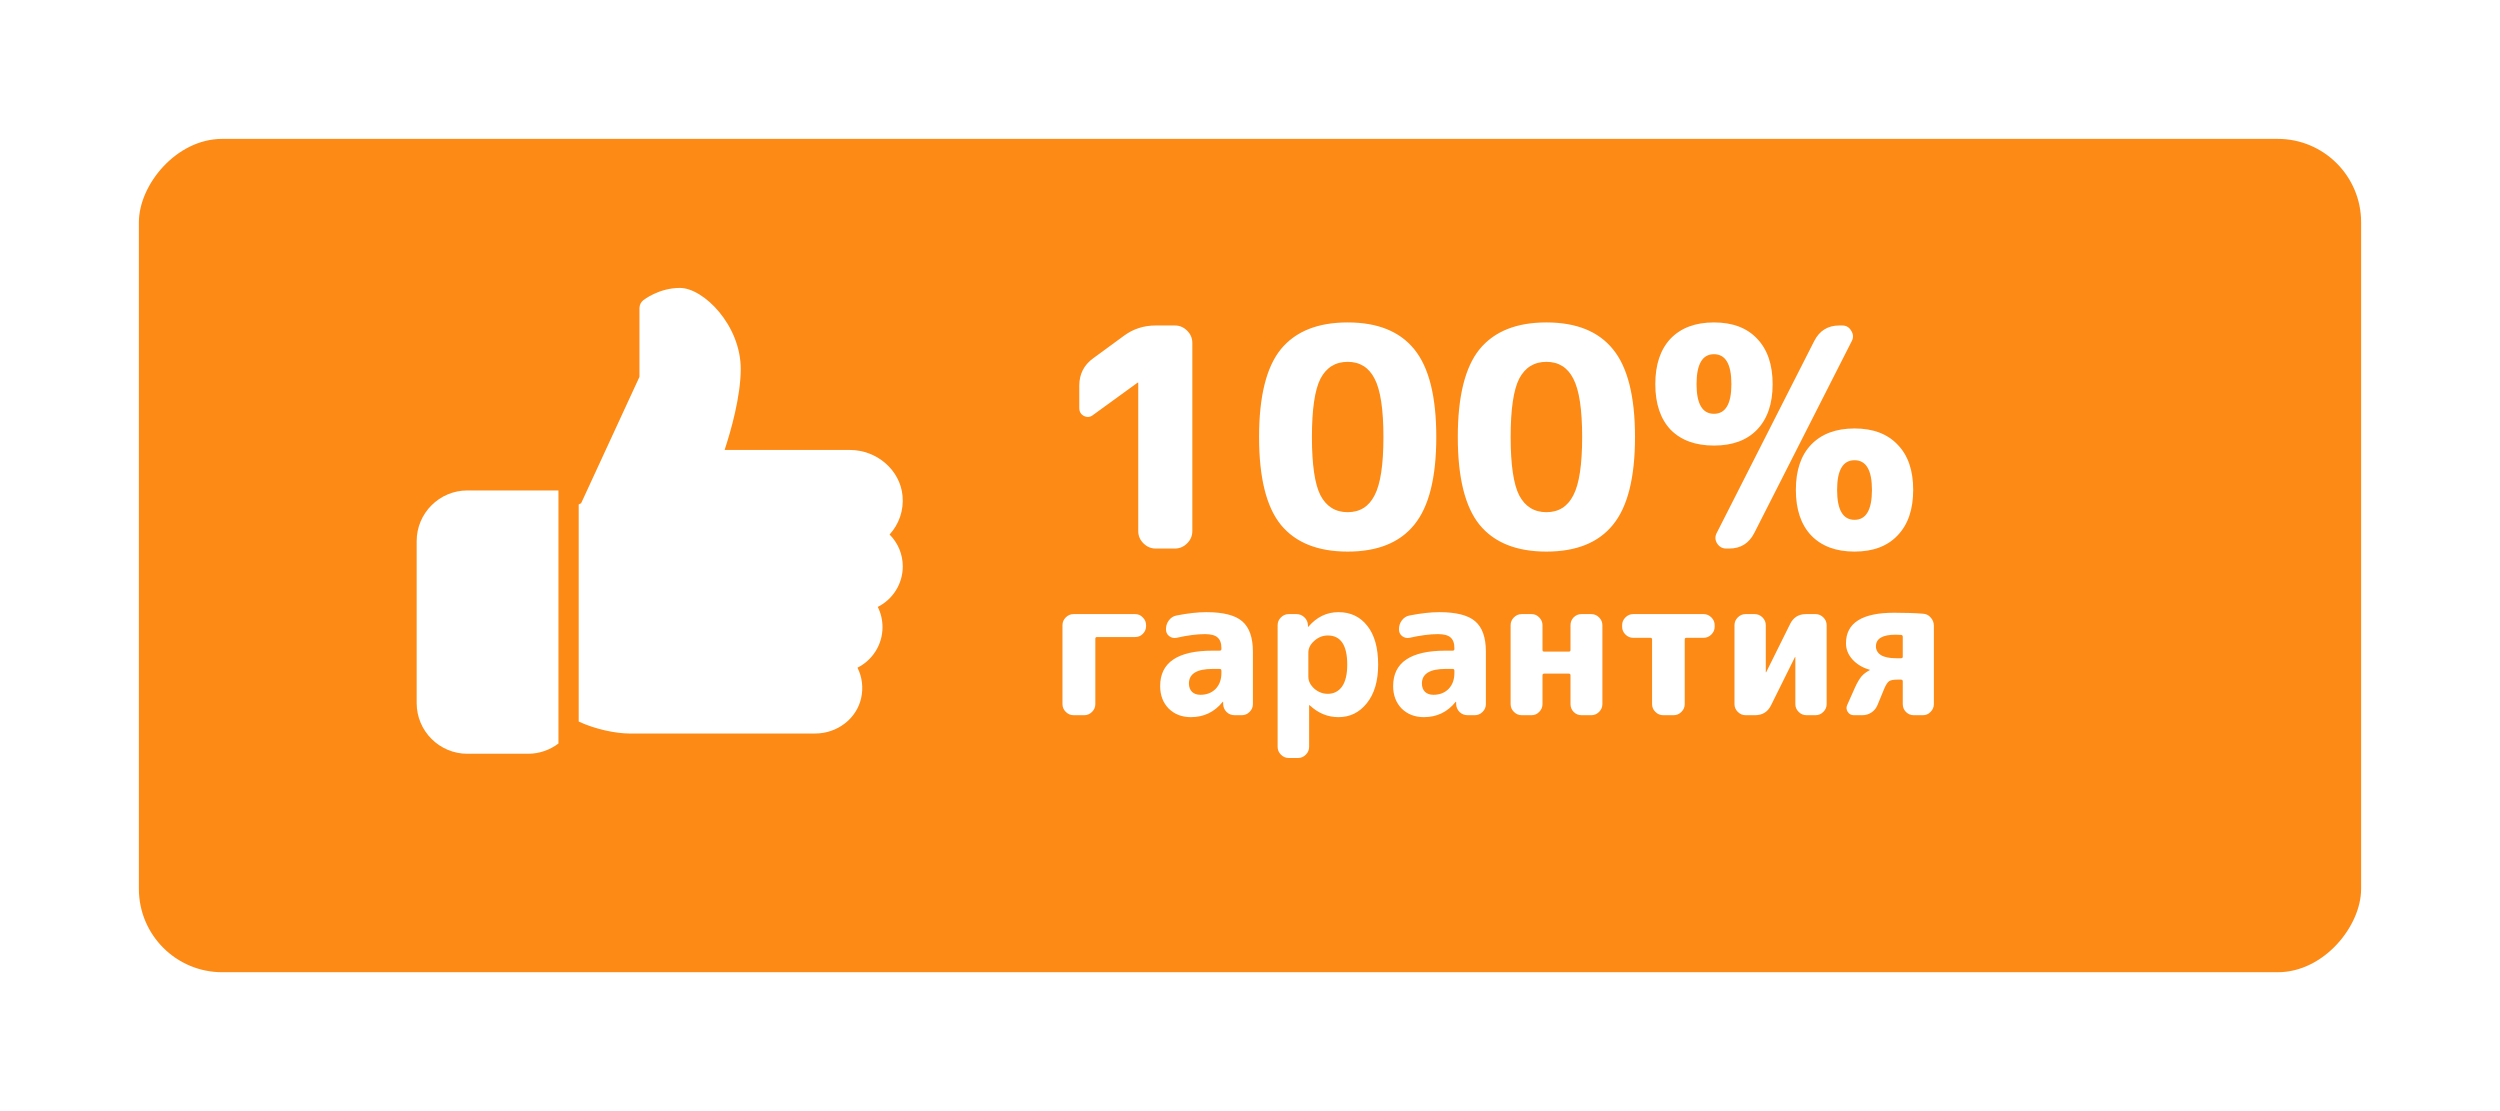
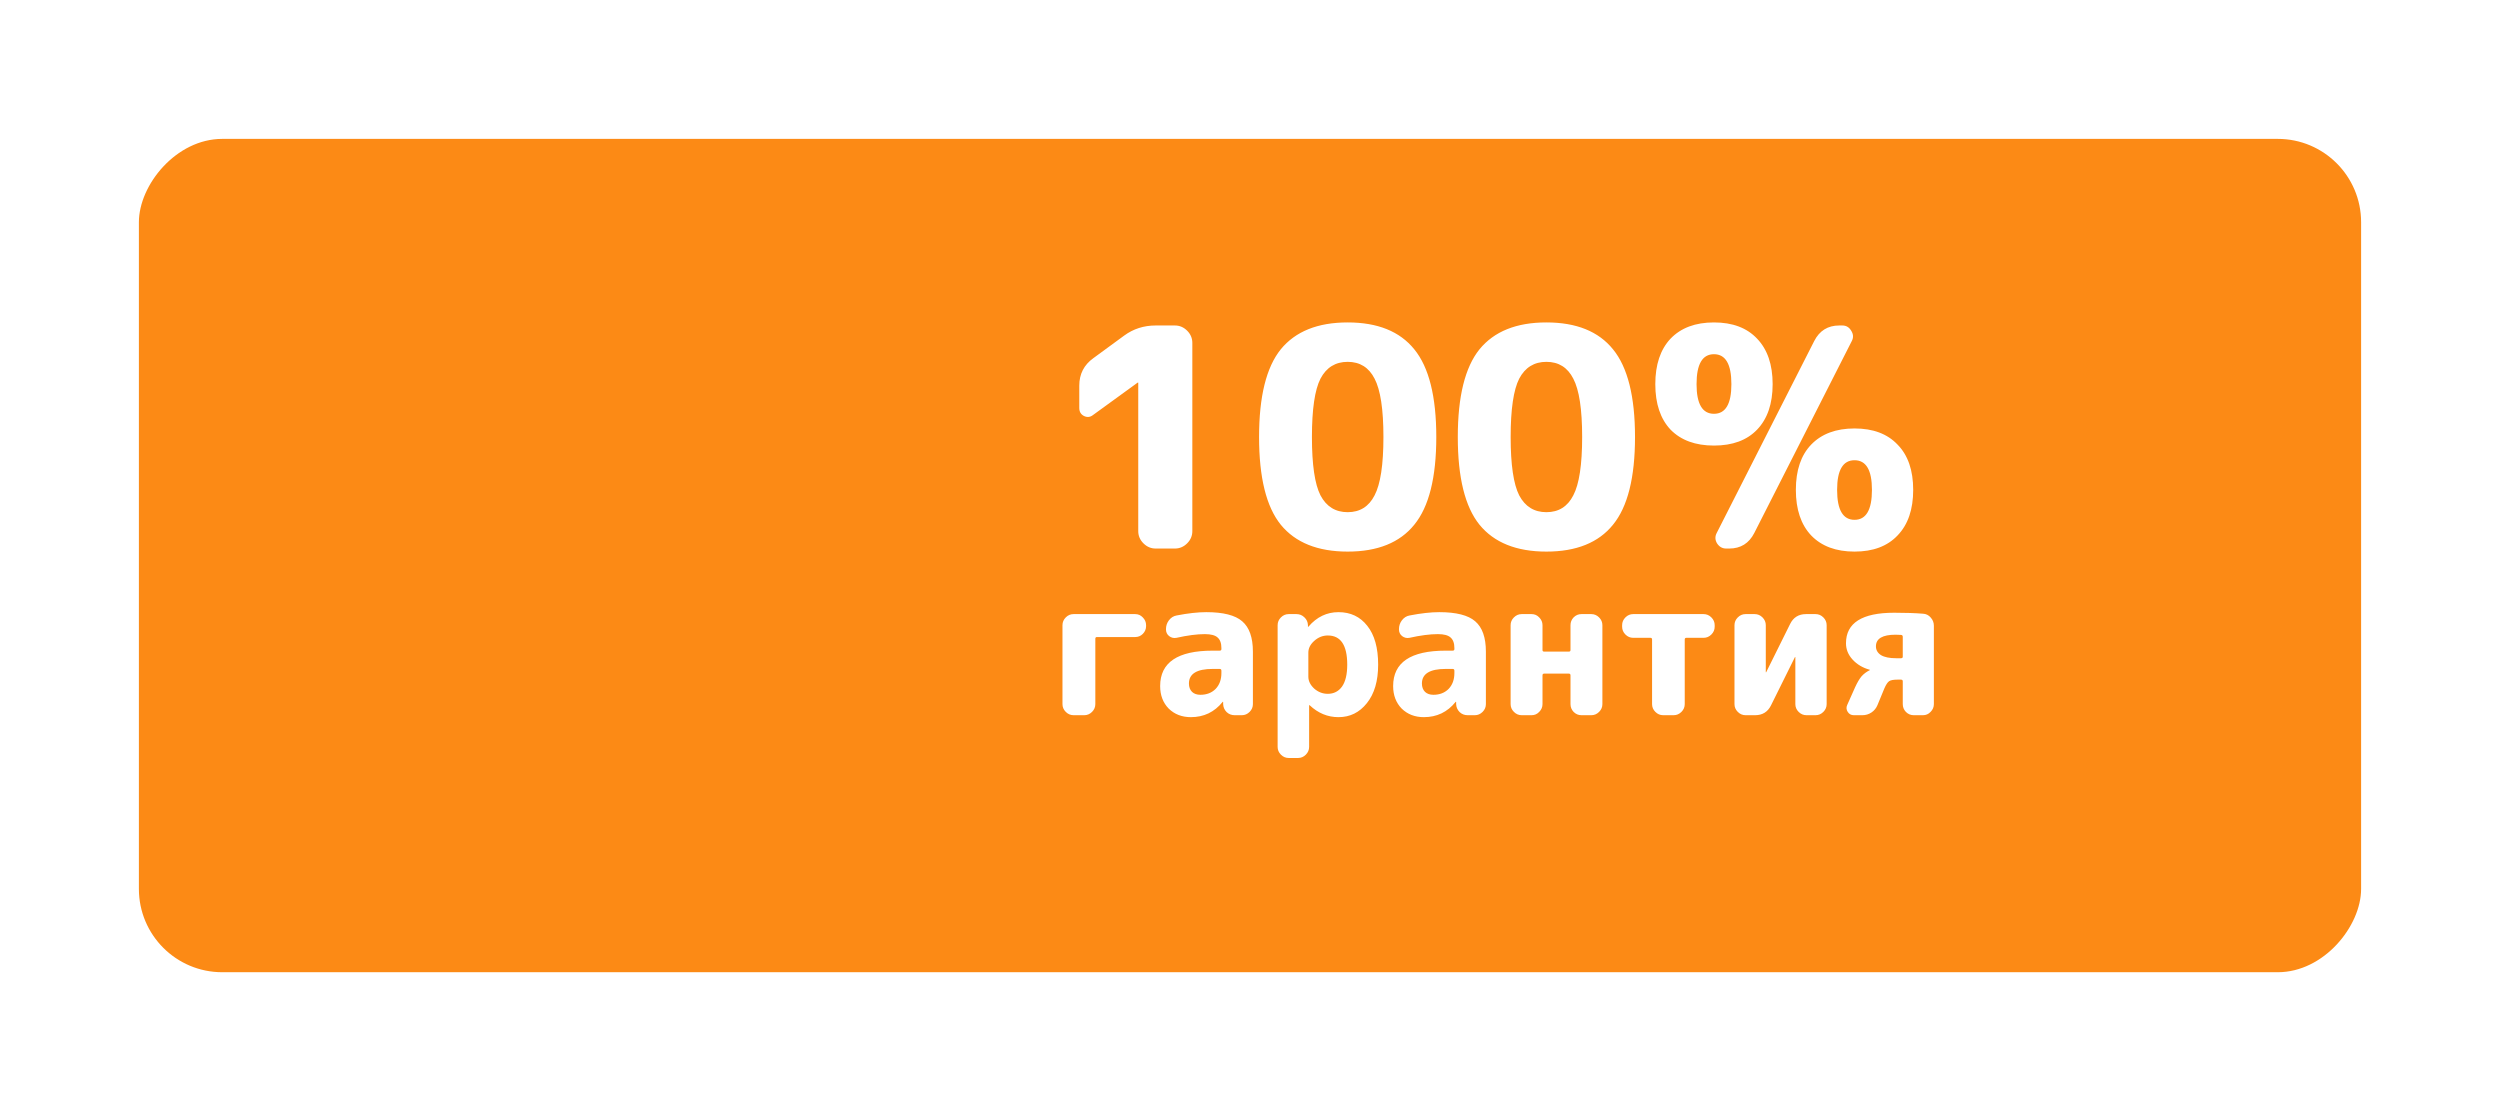
<svg xmlns="http://www.w3.org/2000/svg" width="180" height="80" viewBox="0 0 180 80" fill="none">
  <g filter="url(#filter0_d)">
    <rect width="160" height="60" rx="6" transform="matrix(1 0 0 -1 10 66)" fill="#FC8A15" />
  </g>
  <path d="M78.698 29.881C78.493 30.043 78.273 30.064 78.038 29.947C77.818 29.83 77.708 29.639 77.708 29.375V27.769C77.708 26.933 78.046 26.273 78.72 25.789L80.942 24.161C81.602 23.677 82.358 23.435 83.208 23.435H84.594C84.932 23.435 85.225 23.56 85.474 23.809C85.724 24.058 85.848 24.352 85.848 24.689V38.241C85.848 38.578 85.724 38.872 85.474 39.121C85.225 39.37 84.932 39.495 84.594 39.495H83.208C82.871 39.495 82.578 39.37 82.328 39.121C82.079 38.872 81.954 38.578 81.954 38.241V27.549H81.932H81.91L78.698 29.881ZM98.969 27.263C98.558 26.456 97.913 26.053 97.033 26.053C96.153 26.053 95.5 26.456 95.075 27.263C94.664 28.07 94.459 29.47 94.459 31.465C94.459 33.46 94.664 34.861 95.075 35.667C95.5 36.474 96.153 36.877 97.033 36.877C97.913 36.877 98.558 36.474 98.969 35.667C99.394 34.861 99.607 33.46 99.607 31.465C99.607 29.47 99.394 28.07 98.969 27.263ZM101.829 37.779C100.787 39.07 99.189 39.715 97.033 39.715C94.877 39.715 93.271 39.07 92.215 37.779C91.174 36.489 90.653 34.384 90.653 31.465C90.653 28.547 91.174 26.442 92.215 25.151C93.271 23.86 94.877 23.215 97.033 23.215C99.189 23.215 100.787 23.86 101.829 25.151C102.885 26.442 103.413 28.547 103.413 31.465C103.413 34.384 102.885 36.489 101.829 37.779ZM113.277 27.263C112.867 26.456 112.221 26.053 111.341 26.053C110.461 26.053 109.809 26.456 109.383 27.263C108.973 28.07 108.767 29.47 108.767 31.465C108.767 33.46 108.973 34.861 109.383 35.667C109.809 36.474 110.461 36.877 111.341 36.877C112.221 36.877 112.867 36.474 113.277 35.667C113.703 34.861 113.915 33.46 113.915 31.465C113.915 29.47 113.703 28.07 113.277 27.263ZM116.137 37.779C115.096 39.07 113.497 39.715 111.341 39.715C109.185 39.715 107.579 39.07 106.523 37.779C105.482 36.489 104.961 34.384 104.961 31.465C104.961 28.547 105.482 26.442 106.523 25.151C107.579 23.86 109.185 23.215 111.341 23.215C113.497 23.215 115.096 23.86 116.137 25.151C117.193 26.442 117.721 28.547 117.721 31.465C117.721 34.384 117.193 36.489 116.137 37.779ZM132.646 23.435C132.925 23.435 133.137 23.56 133.284 23.809C133.445 24.058 133.46 24.308 133.328 24.557L126.31 38.373C125.929 39.121 125.327 39.495 124.506 39.495H124.286C124.007 39.495 123.787 39.37 123.626 39.121C123.479 38.872 123.472 38.623 123.604 38.373L130.622 24.557C131.003 23.809 131.605 23.435 132.426 23.435H132.646ZM134.78 35.271C134.78 33.849 134.362 33.137 133.526 33.137C132.69 33.137 132.272 33.849 132.272 35.271C132.272 36.709 132.69 37.427 133.526 37.427C134.362 37.427 134.78 36.709 134.78 35.271ZM136.628 38.549C135.895 39.327 134.861 39.715 133.526 39.715C132.191 39.715 131.15 39.327 130.402 38.549C129.669 37.772 129.302 36.679 129.302 35.271C129.302 33.863 129.669 32.778 130.402 32.015C131.15 31.238 132.191 30.849 133.526 30.849C134.861 30.849 135.895 31.238 136.628 32.015C137.376 32.778 137.75 33.863 137.75 35.271C137.75 36.679 137.376 37.772 136.628 38.549ZM124.66 27.659C124.66 26.222 124.242 25.503 123.406 25.503C122.57 25.503 122.152 26.222 122.152 27.659C122.152 29.082 122.57 29.793 123.406 29.793C124.242 29.793 124.66 29.082 124.66 27.659ZM126.508 30.937C125.775 31.7 124.741 32.081 123.406 32.081C122.071 32.081 121.03 31.7 120.282 30.937C119.549 30.16 119.182 29.067 119.182 27.659C119.182 26.251 119.549 25.159 120.282 24.381C121.03 23.604 122.071 23.215 123.406 23.215C124.741 23.215 125.775 23.604 126.508 24.381C127.256 25.159 127.63 26.251 127.63 27.659C127.63 29.067 127.256 30.16 126.508 30.937ZM77.296 51.495C77.082 51.495 76.895 51.416 76.736 51.257C76.578 51.099 76.498 50.912 76.498 50.697V45.013C76.498 44.798 76.578 44.612 76.736 44.453C76.895 44.294 77.082 44.215 77.296 44.215H81.734C81.949 44.215 82.131 44.294 82.28 44.453C82.439 44.612 82.518 44.798 82.518 45.013V45.083C82.518 45.298 82.439 45.484 82.28 45.643C82.131 45.792 81.949 45.867 81.734 45.867H78.976C78.902 45.867 78.864 45.909 78.864 45.993V50.697C78.864 50.912 78.785 51.099 78.626 51.257C78.468 51.416 78.281 51.495 78.066 51.495H77.296ZM87.311 48.163C86.172 48.163 85.603 48.513 85.603 49.213C85.603 49.465 85.678 49.666 85.827 49.815C85.976 49.955 86.177 50.025 86.429 50.025C86.877 50.025 87.241 49.885 87.521 49.605C87.801 49.316 87.941 48.933 87.941 48.457V48.289C87.941 48.205 87.899 48.163 87.815 48.163H87.311ZM85.743 51.635C85.099 51.635 84.567 51.43 84.147 51.019C83.736 50.599 83.531 50.058 83.531 49.395C83.531 47.697 84.791 46.847 87.311 46.847H87.815C87.899 46.847 87.941 46.81 87.941 46.735V46.665C87.941 46.31 87.848 46.054 87.661 45.895C87.484 45.736 87.18 45.657 86.751 45.657C86.182 45.657 85.5 45.746 84.707 45.923C84.511 45.961 84.334 45.919 84.175 45.797C84.026 45.676 83.951 45.517 83.951 45.321V45.293C83.951 45.06 84.021 44.85 84.161 44.663C84.31 44.467 84.497 44.35 84.721 44.313C85.542 44.154 86.252 44.075 86.849 44.075C88.072 44.075 88.935 44.294 89.439 44.733C89.952 45.172 90.209 45.9 90.209 46.917V50.697C90.209 50.912 90.13 51.099 89.971 51.257C89.812 51.416 89.626 51.495 89.411 51.495H88.893C88.669 51.495 88.478 51.42 88.319 51.271C88.16 51.112 88.076 50.921 88.067 50.697V50.543C88.067 50.534 88.062 50.529 88.053 50.529C88.034 50.529 88.025 50.534 88.025 50.543C87.437 51.271 86.676 51.635 85.743 51.635ZM94.201 46.987V48.723C94.201 49.031 94.341 49.316 94.621 49.577C94.91 49.829 95.237 49.955 95.6 49.955C96.03 49.955 96.371 49.782 96.623 49.437C96.874 49.083 97.001 48.555 97.001 47.855C97.001 46.455 96.534 45.755 95.6 45.755C95.237 45.755 94.91 45.886 94.621 46.147C94.341 46.399 94.201 46.679 94.201 46.987ZM92.787 54.575C92.572 54.575 92.385 54.496 92.227 54.337C92.068 54.178 91.989 53.992 91.989 53.777V45.013C91.989 44.798 92.068 44.612 92.227 44.453C92.385 44.294 92.572 44.215 92.787 44.215H93.347C93.57 44.215 93.762 44.294 93.921 44.453C94.079 44.602 94.163 44.789 94.172 45.013V45.125C94.172 45.135 94.177 45.139 94.186 45.139L94.215 45.111C94.812 44.42 95.531 44.075 96.371 44.075C97.239 44.075 97.929 44.402 98.442 45.055C98.965 45.709 99.227 46.642 99.227 47.855C99.227 49.031 98.956 49.955 98.415 50.627C97.882 51.299 97.201 51.635 96.371 51.635C95.596 51.635 94.905 51.35 94.299 50.781C94.289 50.772 94.28 50.767 94.27 50.767C94.261 50.767 94.257 50.772 94.257 50.781V53.777C94.257 53.992 94.177 54.178 94.019 54.337C93.86 54.496 93.673 54.575 93.459 54.575H92.787ZM104.086 48.163C102.948 48.163 102.378 48.513 102.378 49.213C102.378 49.465 102.453 49.666 102.602 49.815C102.752 49.955 102.952 50.025 103.204 50.025C103.652 50.025 104.016 49.885 104.296 49.605C104.576 49.316 104.716 48.933 104.716 48.457V48.289C104.716 48.205 104.674 48.163 104.59 48.163H104.086ZM102.518 51.635C101.874 51.635 101.342 51.43 100.922 51.019C100.512 50.599 100.306 50.058 100.306 49.395C100.306 47.697 101.566 46.847 104.086 46.847H104.59C104.674 46.847 104.716 46.81 104.716 46.735V46.665C104.716 46.31 104.623 46.054 104.436 45.895C104.259 45.736 103.956 45.657 103.526 45.657C102.957 45.657 102.276 45.746 101.482 45.923C101.286 45.961 101.109 45.919 100.95 45.797C100.801 45.676 100.726 45.517 100.726 45.321V45.293C100.726 45.06 100.796 44.85 100.936 44.663C101.086 44.467 101.272 44.35 101.496 44.313C102.318 44.154 103.027 44.075 103.624 44.075C104.847 44.075 105.71 44.294 106.214 44.733C106.728 45.172 106.984 45.9 106.984 46.917V50.697C106.984 50.912 106.905 51.099 106.746 51.257C106.588 51.416 106.401 51.495 106.186 51.495H105.668C105.444 51.495 105.253 51.42 105.094 51.271C104.936 51.112 104.852 50.921 104.842 50.697V50.543C104.842 50.534 104.838 50.529 104.828 50.529C104.81 50.529 104.8 50.534 104.8 50.543C104.212 51.271 103.452 51.635 102.518 51.635ZM109.562 51.495C109.347 51.495 109.161 51.416 109.002 51.257C108.843 51.099 108.764 50.912 108.764 50.697V45.013C108.764 44.798 108.843 44.612 109.002 44.453C109.161 44.294 109.347 44.215 109.562 44.215H110.276C110.491 44.215 110.673 44.294 110.822 44.453C110.981 44.612 111.06 44.798 111.06 45.013V46.805C111.06 46.88 111.102 46.917 111.186 46.917H112.95C113.034 46.917 113.076 46.88 113.076 46.805V45.013C113.076 44.798 113.151 44.612 113.3 44.453C113.459 44.294 113.645 44.215 113.86 44.215H114.574C114.789 44.215 114.975 44.294 115.134 44.453C115.293 44.612 115.372 44.798 115.372 45.013V50.697C115.372 50.912 115.293 51.099 115.134 51.257C114.975 51.416 114.789 51.495 114.574 51.495H113.86C113.645 51.495 113.459 51.416 113.3 51.257C113.151 51.099 113.076 50.912 113.076 50.697V48.625C113.076 48.541 113.034 48.499 112.95 48.499H111.186C111.102 48.499 111.06 48.541 111.06 48.625V50.697C111.06 50.912 110.981 51.099 110.822 51.257C110.673 51.416 110.491 51.495 110.276 51.495H109.562ZM117.591 45.923C117.376 45.923 117.19 45.844 117.031 45.685C116.872 45.526 116.793 45.34 116.793 45.125V45.013C116.793 44.798 116.872 44.612 117.031 44.453C117.19 44.294 117.376 44.215 117.591 44.215H122.659C122.874 44.215 123.06 44.294 123.219 44.453C123.378 44.612 123.457 44.798 123.457 45.013V45.125C123.457 45.34 123.378 45.526 123.219 45.685C123.06 45.844 122.874 45.923 122.659 45.923H121.413C121.338 45.923 121.301 45.965 121.301 46.049V50.697C121.301 50.912 121.222 51.099 121.063 51.257C120.904 51.416 120.718 51.495 120.503 51.495H119.747C119.532 51.495 119.346 51.416 119.187 51.257C119.028 51.099 118.949 50.912 118.949 50.697V46.049C118.949 45.965 118.912 45.923 118.837 45.923H117.591ZM125.681 51.495C125.466 51.495 125.28 51.416 125.121 51.257C124.962 51.099 124.883 50.912 124.883 50.697V45.013C124.883 44.798 124.962 44.612 125.121 44.453C125.28 44.294 125.466 44.215 125.681 44.215H126.339C126.554 44.215 126.74 44.294 126.899 44.453C127.058 44.612 127.137 44.798 127.137 45.013V48.401H127.151H127.165L128.887 44.929C129.12 44.453 129.503 44.215 130.035 44.215H130.721C130.936 44.215 131.122 44.294 131.281 44.453C131.44 44.612 131.519 44.798 131.519 45.013V50.697C131.519 50.912 131.44 51.099 131.281 51.257C131.122 51.416 130.936 51.495 130.721 51.495H130.063C129.848 51.495 129.662 51.416 129.503 51.257C129.344 51.099 129.265 50.912 129.265 50.697V47.309H129.251H129.237L127.515 50.781C127.282 51.257 126.899 51.495 126.367 51.495H125.681ZM136.481 45.699C135.539 45.699 135.067 45.979 135.067 46.539C135.067 46.8 135.189 47.011 135.431 47.169C135.683 47.319 136.047 47.393 136.523 47.393H136.873C136.957 47.393 136.999 47.356 136.999 47.281V45.853C136.999 45.76 136.953 45.713 136.859 45.713C136.775 45.704 136.649 45.699 136.481 45.699ZM134.605 48.219C134.111 48.079 133.705 47.837 133.387 47.491C133.07 47.146 132.911 46.754 132.911 46.315C132.911 44.85 134.069 44.117 136.383 44.117C137.205 44.117 137.895 44.141 138.455 44.187C138.679 44.197 138.866 44.29 139.015 44.467C139.165 44.635 139.239 44.831 139.239 45.055V50.697C139.239 50.912 139.16 51.099 139.001 51.257C138.852 51.416 138.67 51.495 138.455 51.495H137.783C137.569 51.495 137.382 51.416 137.223 51.257C137.074 51.099 136.999 50.912 136.999 50.697V49.059C136.999 48.975 136.957 48.933 136.873 48.933H136.621C136.332 48.933 136.131 48.971 136.019 49.045C135.907 49.12 135.791 49.297 135.669 49.577L135.179 50.767C135.086 50.991 134.941 51.169 134.745 51.299C134.549 51.43 134.33 51.495 134.087 51.495H133.471C133.285 51.495 133.14 51.416 133.037 51.257C132.935 51.099 132.921 50.935 132.995 50.767L133.569 49.479C133.728 49.134 133.882 48.873 134.031 48.695C134.19 48.518 134.381 48.373 134.605 48.261C134.624 48.261 134.633 48.252 134.633 48.233C134.633 48.224 134.624 48.219 134.605 48.219Z" fill="white" />
  <g clip-path="url(#clip0)">
    <path d="M33.646 35.312C31.636 35.312 30 36.949 30 38.958V50.625C30 52.635 31.636 54.271 33.646 54.271H38.021C38.842 54.271 39.597 53.994 40.208 53.533V35.312H33.646Z" fill="white" />
-     <path d="M65 40.782C65 39.905 64.653 39.088 64.05 38.486C64.731 37.741 65.079 36.742 64.984 35.702C64.813 33.849 63.143 32.396 61.181 32.396H52.172C52.619 31.041 53.333 28.558 53.333 26.563C53.333 23.4 50.645 20.73 48.958 20.73C47.443 20.73 46.361 21.583 46.314 21.618C46.142 21.756 46.041 21.966 46.041 22.188V27.133L41.842 36.232L41.666 36.321V51.951C42.854 52.511 44.356 52.813 45.312 52.813H58.698C60.286 52.813 61.676 51.742 62.003 50.265C62.171 49.505 62.073 48.74 61.739 48.075C62.817 47.532 63.541 46.422 63.541 45.157C63.541 44.64 63.423 44.146 63.199 43.698C64.276 43.156 65 42.046 65 40.782Z" fill="white" />
  </g>
  <defs>
    <filter id="filter0_d" x="0" y="0" width="180" height="80" filterUnits="userSpaceOnUse" color-interpolation-filters="sRGB">
      <feFlood flood-opacity="0" result="BackgroundImageFix" />
      <feColorMatrix in="SourceAlpha" type="matrix" values="0 0 0 0 0 0 0 0 0 0 0 0 0 0 0 0 0 0 127 0" />
      <feOffset dy="4" />
      <feGaussianBlur stdDeviation="5" />
      <feColorMatrix type="matrix" values="0 0 0 0 0.988 0 0 0 0 0.541 0 0 0 0 0.082 0 0 0 0.6 0" />
      <feBlend mode="normal" in2="BackgroundImageFix" result="effect1_dropShadow" />
      <feBlend mode="normal" in="SourceGraphic" in2="effect1_dropShadow" result="shape" />
    </filter>
    <clipPath id="clip0">
-       <rect width="35" height="35" fill="white" transform="translate(30 20)" />
-     </clipPath>
+       </clipPath>
  </defs>
</svg>